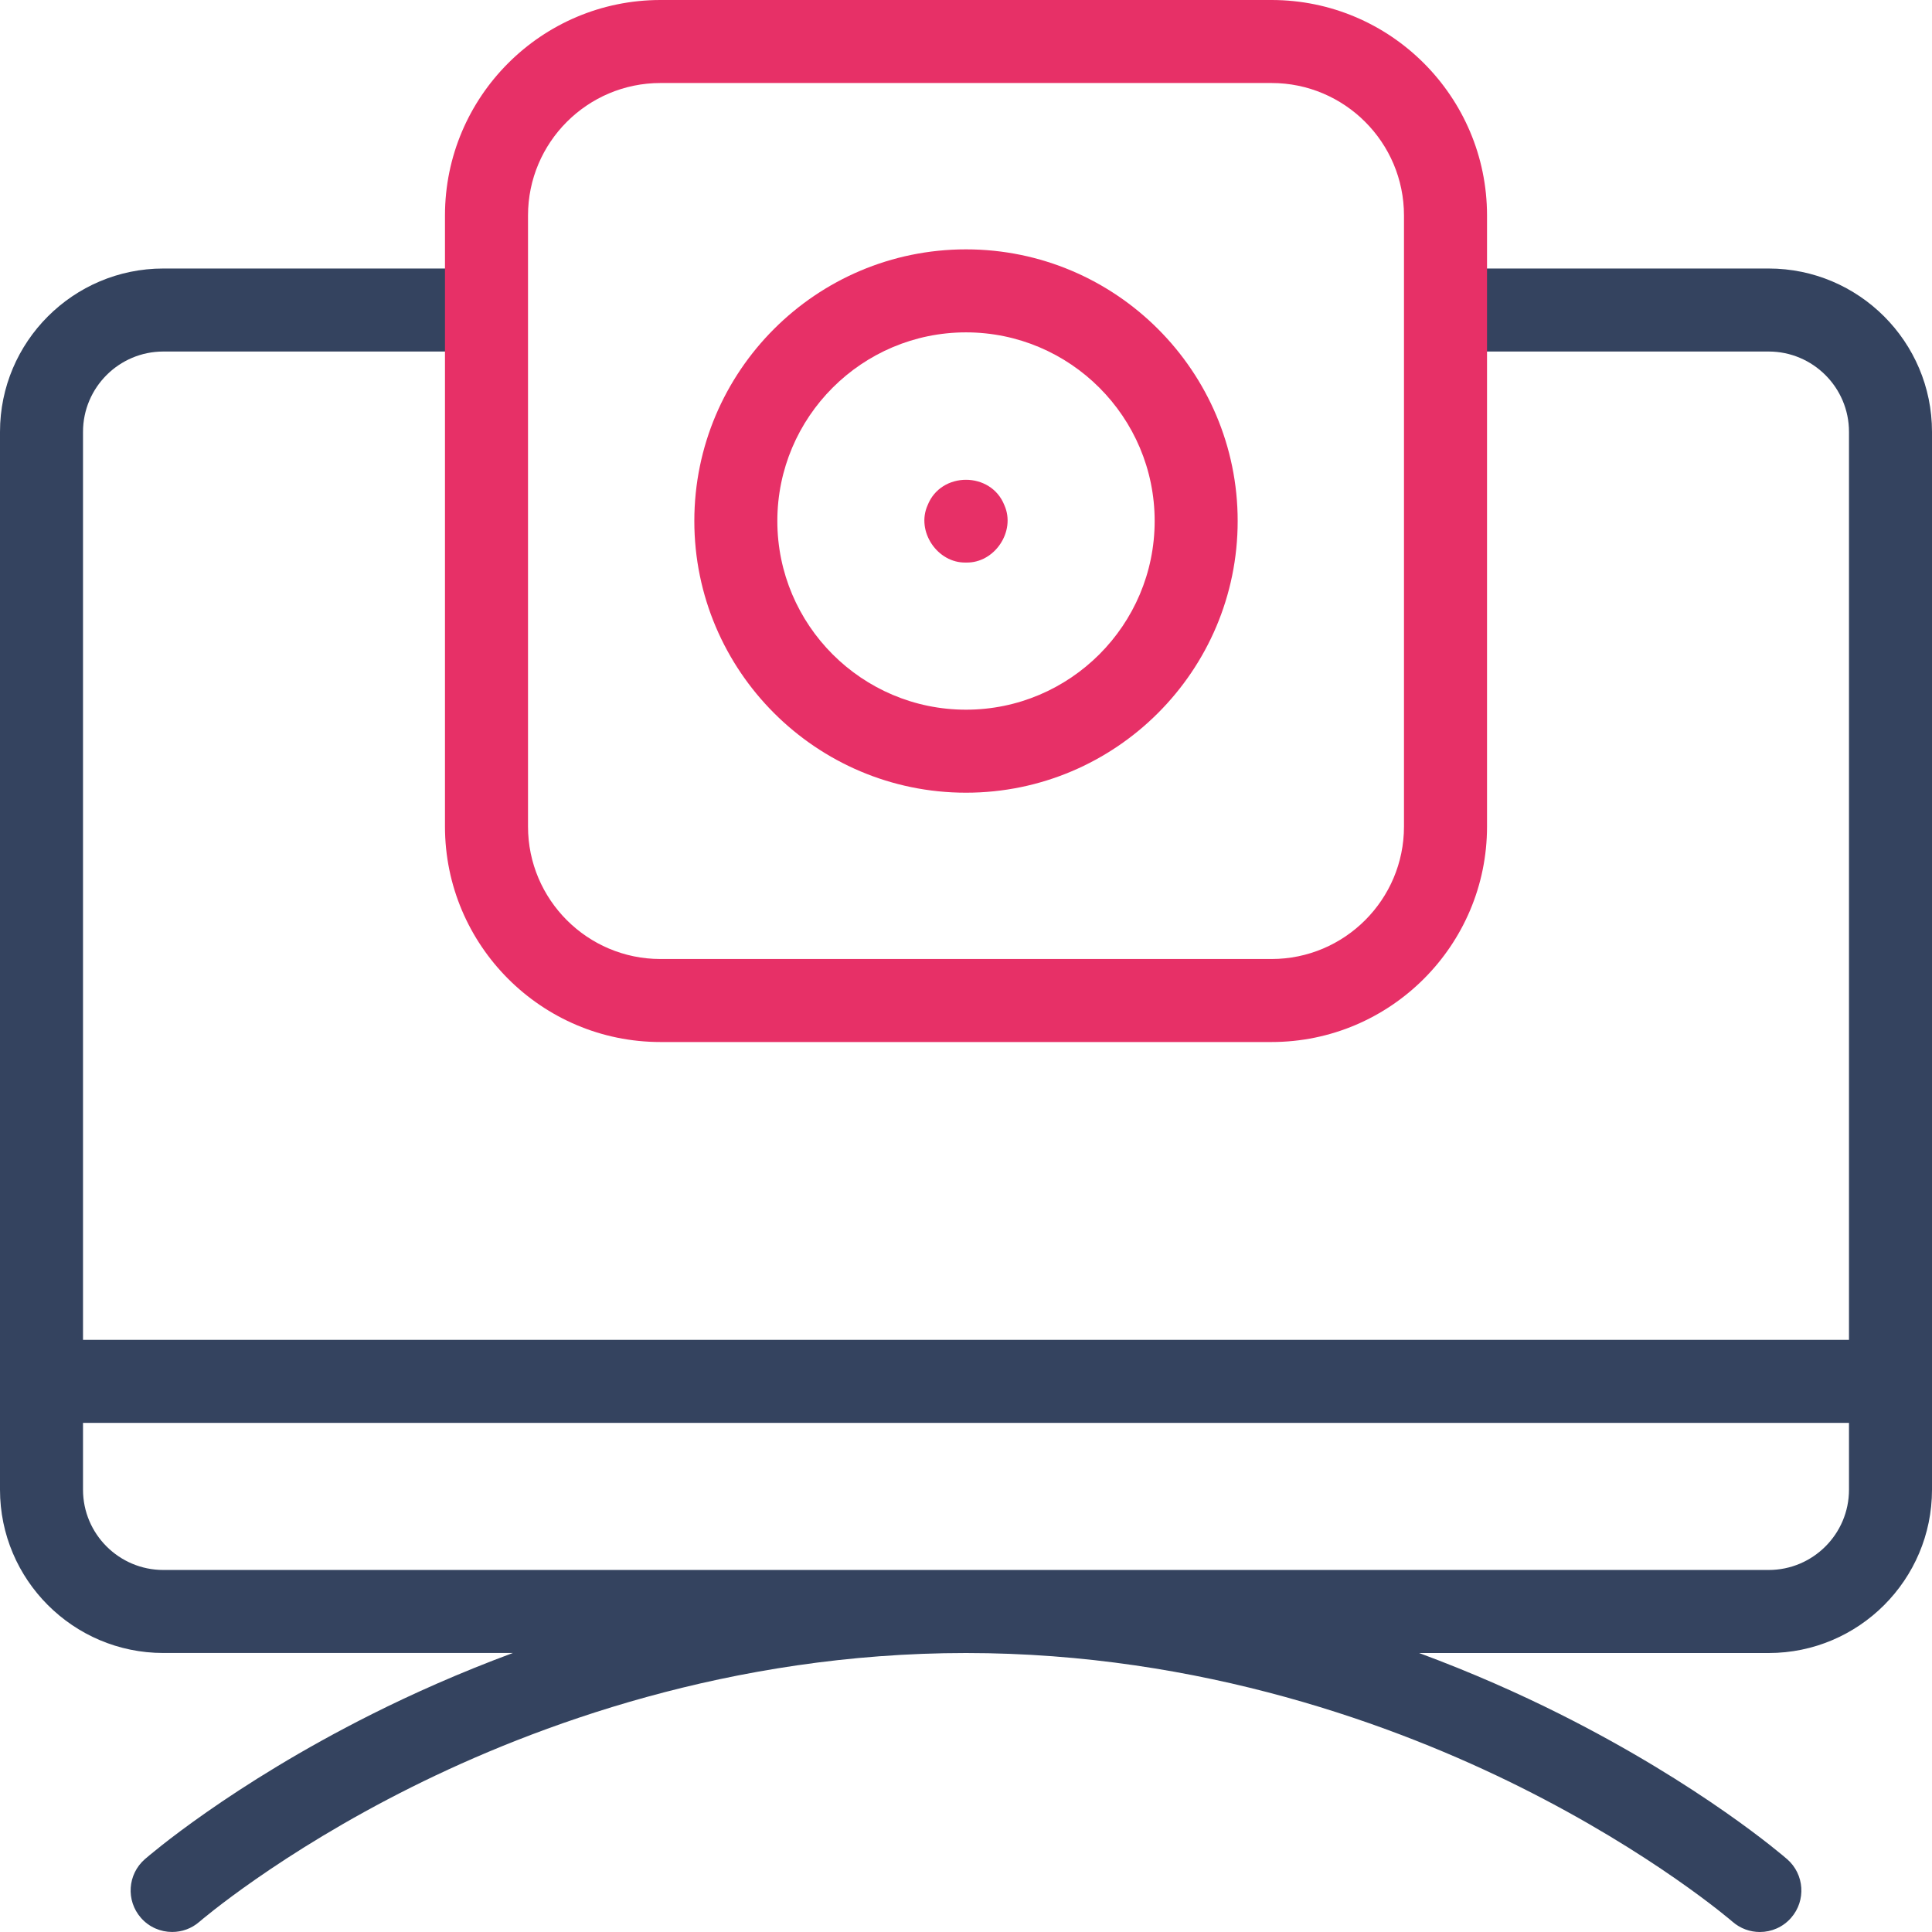
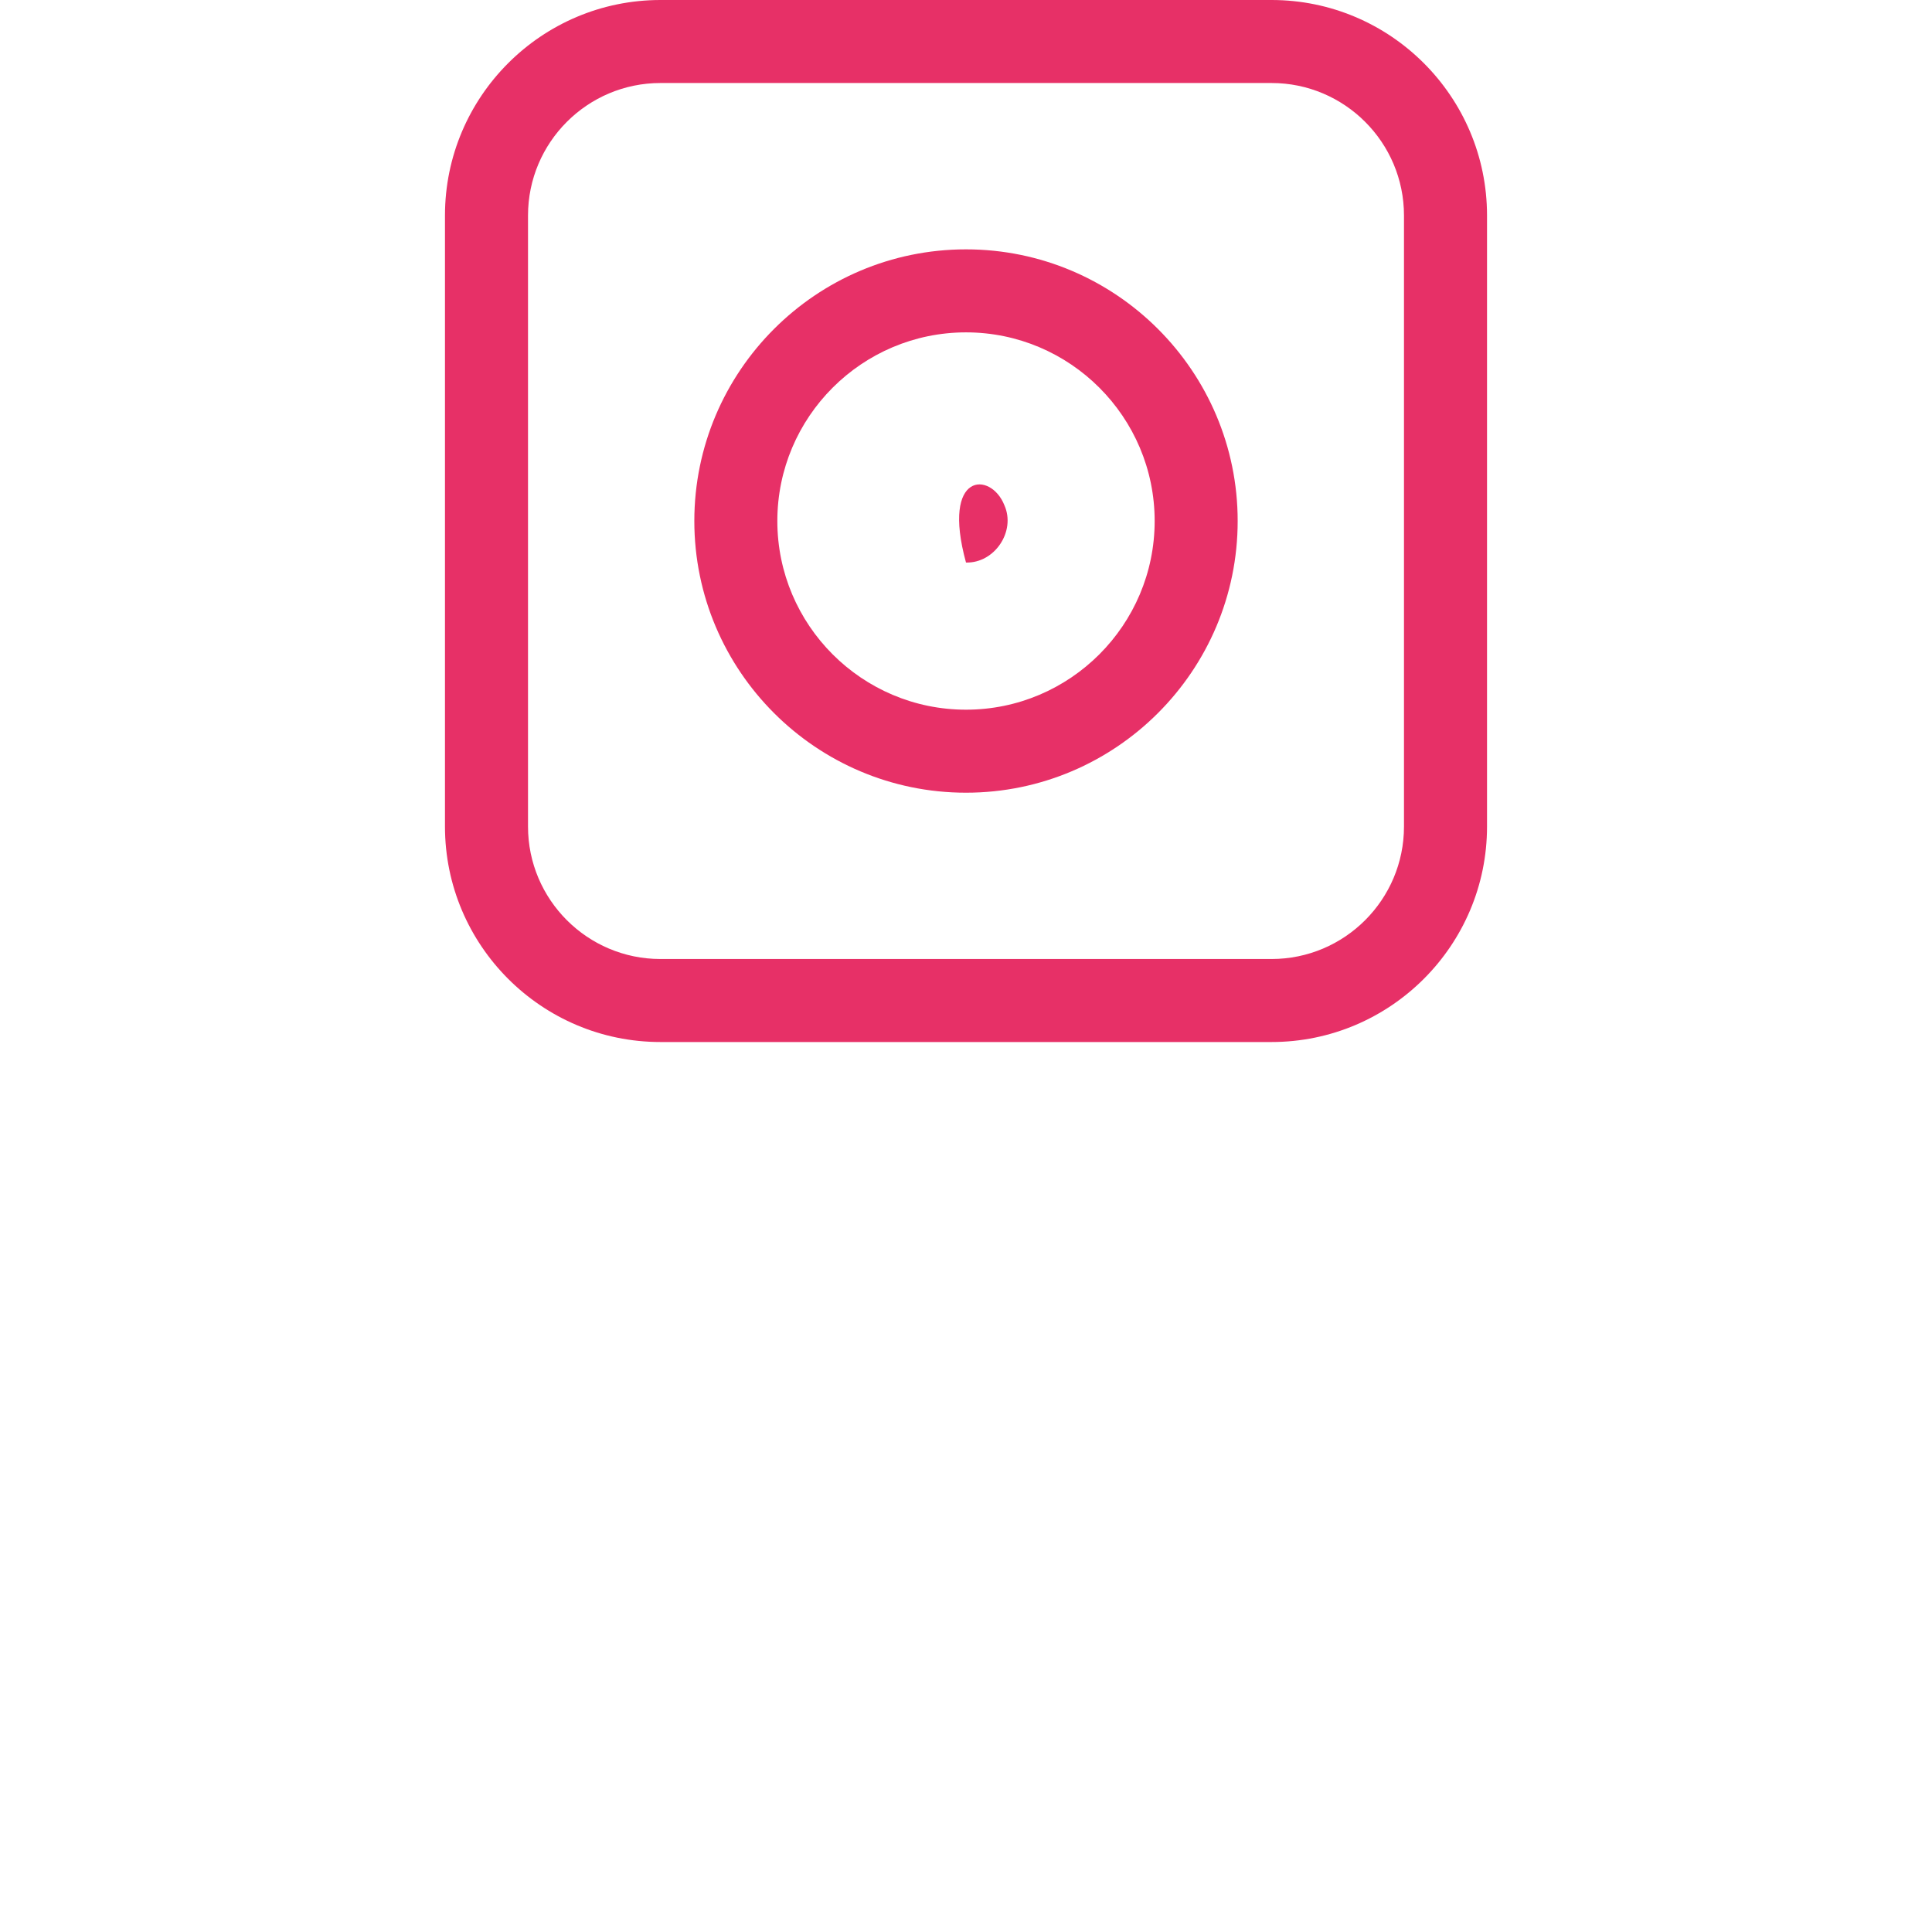
<svg xmlns="http://www.w3.org/2000/svg" width="60" height="60" viewBox="0 0 60 60" fill="none">
  <g clip-path="url(#clip0_58_112649)">
-     <path d="M54.928 8.339H44.892V10.917H54.928C56.303 10.917 57.422 12.036 57.422 13.411V41.609H2.578V13.411C2.578 12.036 3.697 10.917 5.072 10.917H15.108V8.339H5.072C2.275 8.339 0 10.614 0 13.411V46.264C0 49.06 2.275 51.335 5.072 51.335H15.928C14.27 51.949 12.805 52.606 11.567 53.226C7.15 55.441 4.604 57.648 4.497 57.74C3.962 58.209 3.907 59.022 4.375 59.558C4.629 59.85 4.987 59.999 5.347 59.999C5.647 59.999 5.949 59.895 6.193 59.682C6.217 59.662 8.651 57.562 12.799 55.493C16.602 53.596 22.672 51.336 30 51.336C37.328 51.336 43.398 53.596 47.201 55.493C51.328 57.551 53.759 59.641 53.806 59.682C54.051 59.895 54.353 60 54.654 60C55.013 60 55.37 59.851 55.625 59.559C56.093 59.023 56.039 58.209 55.503 57.74C55.396 57.648 52.85 55.441 48.433 53.226C47.195 52.606 45.73 51.949 44.072 51.336H54.928C57.725 51.336 60 49.06 60 46.264V13.411C60 10.614 57.725 8.339 54.928 8.339ZM54.928 48.757H5.072C3.697 48.757 2.578 47.639 2.578 46.264V44.188H57.422V46.264C57.422 47.639 56.303 48.757 54.928 48.757Z" fill="#34435F" />
    <path d="M39.489 32.361H20.511C16.821 32.361 13.819 29.359 13.819 25.669V6.692C13.819 3.002 16.821 0 20.511 0H39.489C43.179 0 46.181 3.002 46.181 6.692V25.67C46.181 29.359 43.179 32.361 39.489 32.361ZM20.511 2.578C18.243 2.578 16.398 4.423 16.398 6.692V25.67C16.398 27.938 18.243 29.783 20.511 29.783H39.489C41.757 29.783 43.602 27.938 43.602 25.67V6.692C43.602 4.424 41.757 2.578 39.489 2.578H20.511Z" fill="#E73067" />
    <path d="M30 24.618C25.348 24.618 21.563 20.833 21.563 16.18C21.563 11.528 25.348 7.744 30 7.744C34.652 7.744 38.437 11.528 38.437 16.18C38.437 20.833 34.652 24.618 30 24.618ZM30 10.322C26.769 10.322 24.141 12.95 24.141 16.18C24.141 19.411 26.769 22.04 30 22.04C33.231 22.04 35.859 19.411 35.859 16.18C35.859 12.95 33.231 10.322 30 10.322Z" fill="#E73067" />
-     <path d="M30 17.47C29.113 17.495 28.443 16.499 28.809 15.688C29.224 14.637 30.776 14.638 31.191 15.688C31.555 16.5 30.888 17.495 30 17.47Z" fill="#E73067" />
+     <path d="M30 17.47C29.224 14.637 30.776 14.638 31.191 15.688C31.555 16.5 30.888 17.495 30 17.47Z" fill="#E73067" />
  </g>
  <defs>
    <clipPath id="clip0_58_112649">
      <rect width="60" height="60" fill="white" />
    </clipPath>
  </defs>
</svg>